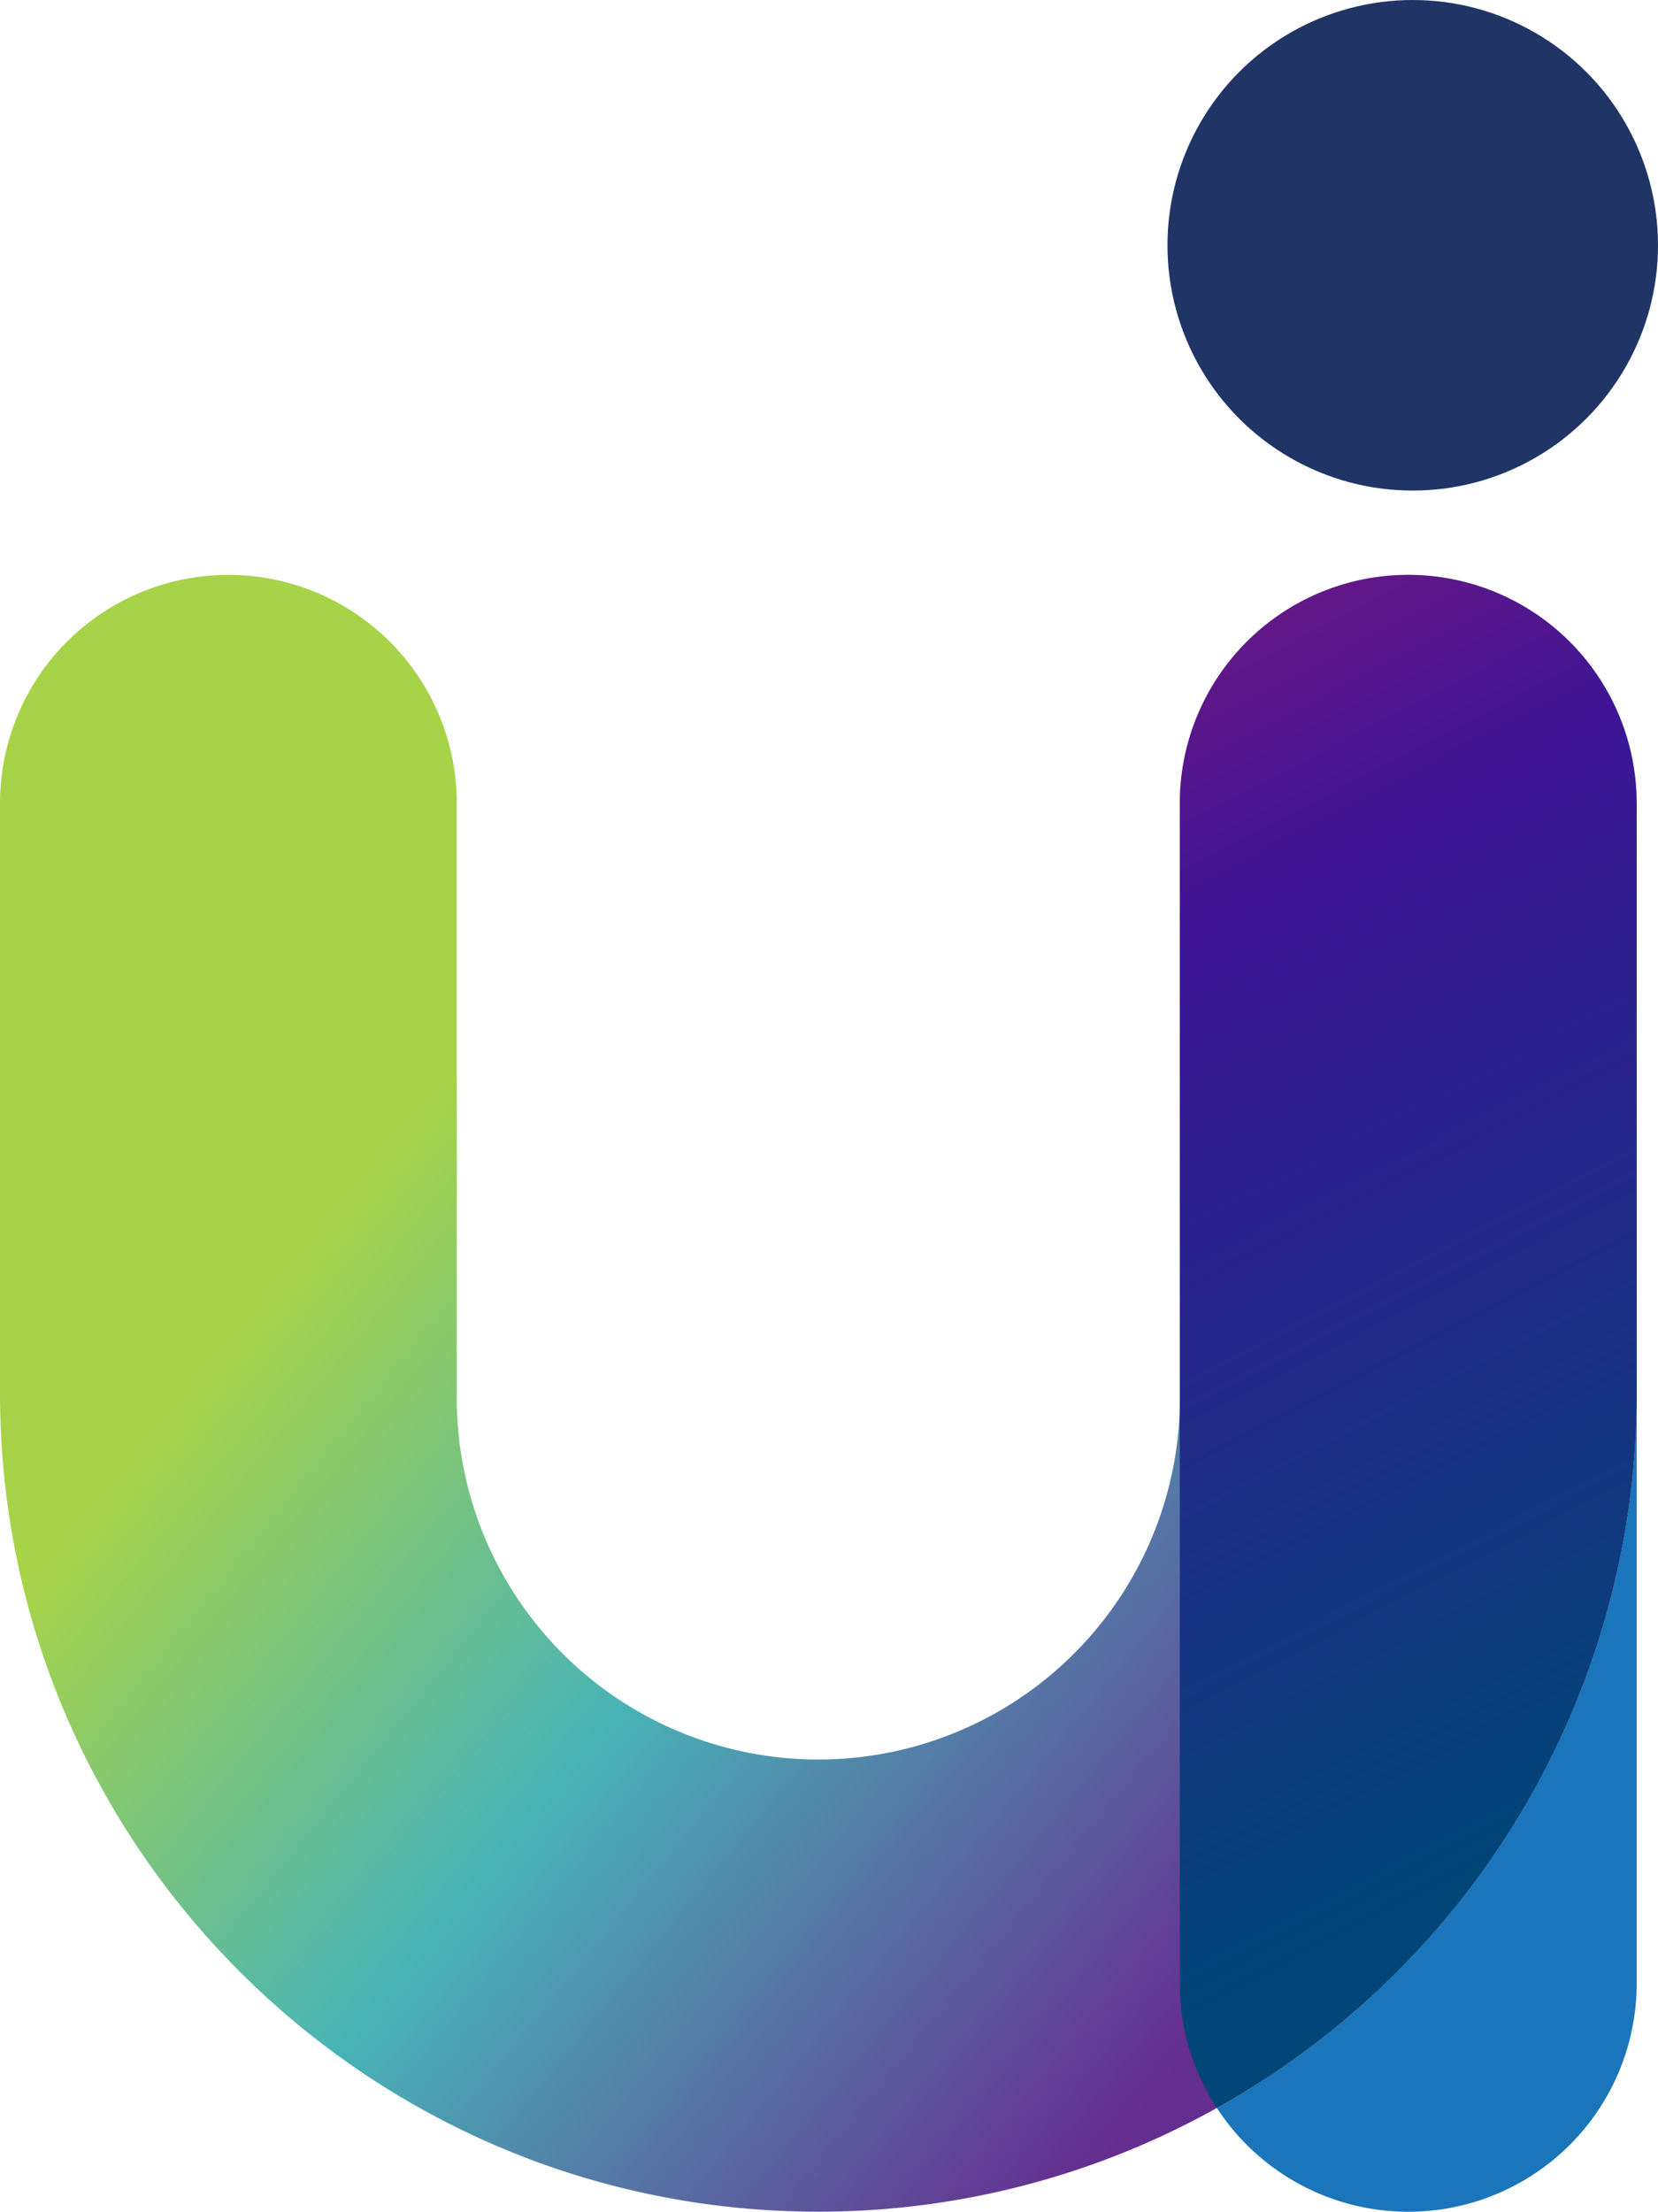
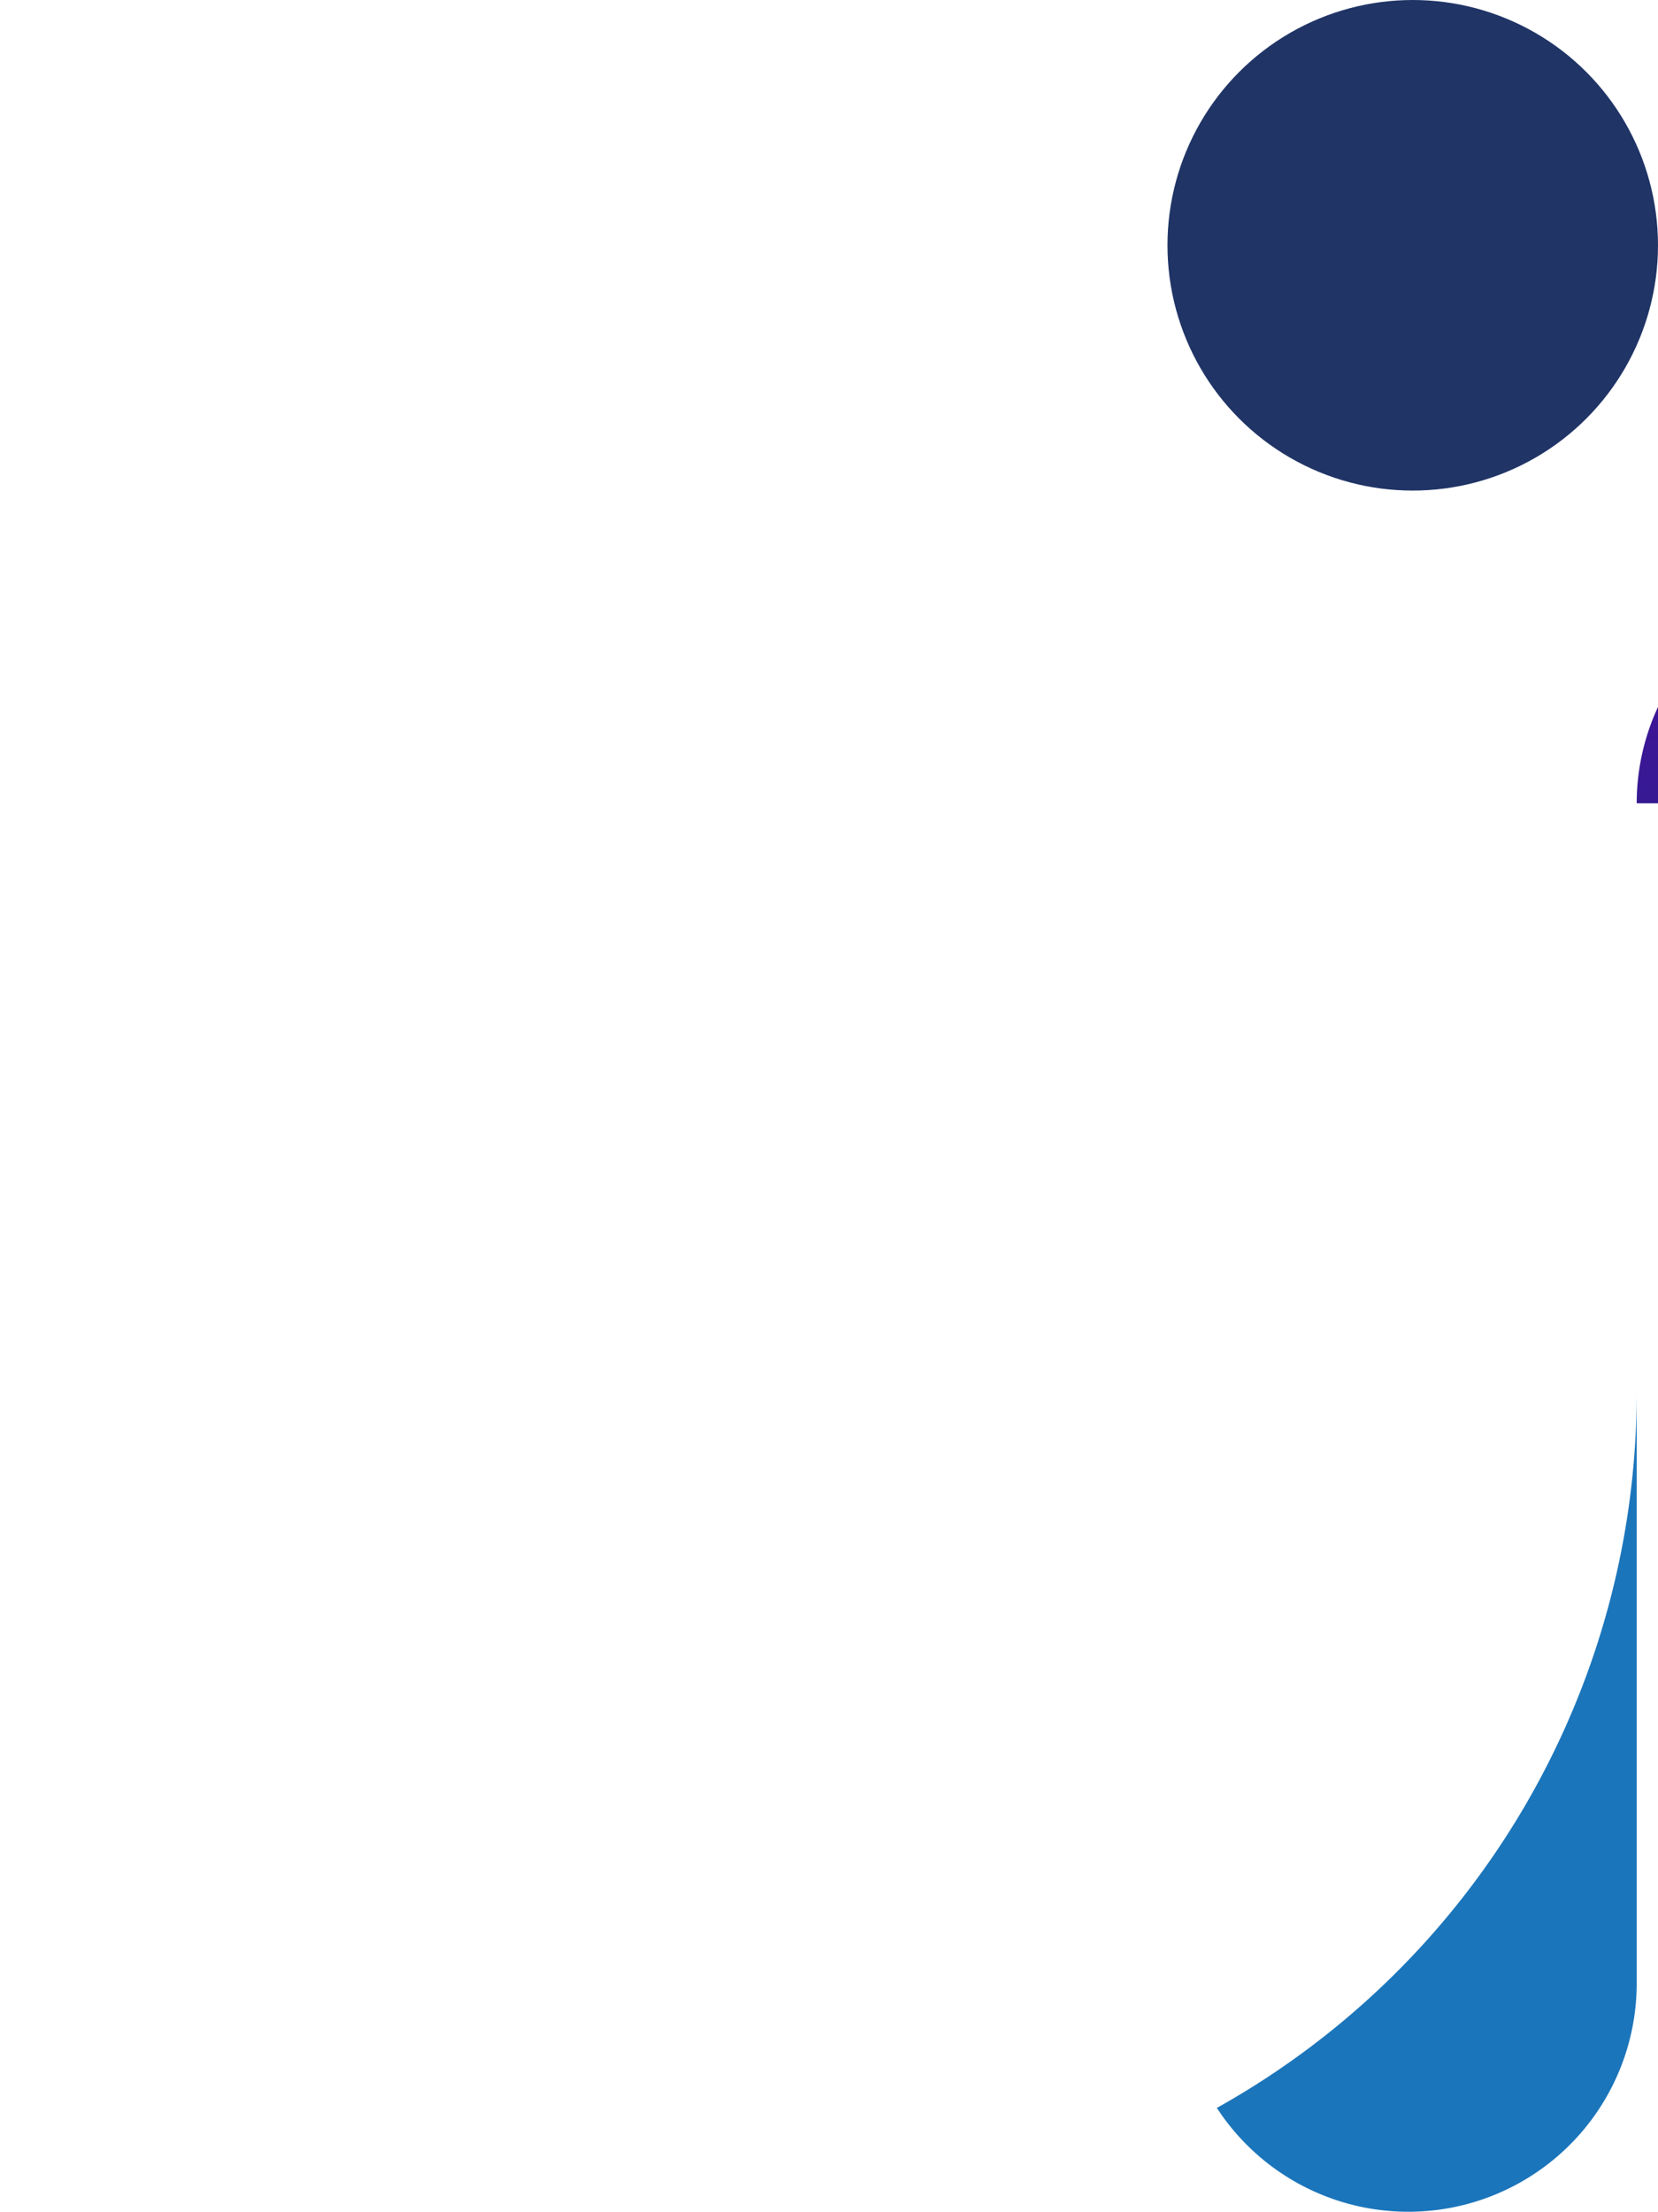
<svg xmlns="http://www.w3.org/2000/svg" viewBox="0 0 273.24 364.46">
  <defs>
    <style>.cls-1{fill:url(#linear-gradient);}.cls-2{fill:#1b75bb;}.cls-3{fill:url(#linear-gradient-2);}.cls-4{fill:#203466;}</style>
    <linearGradient id="linear-gradient" x1="15.98" y1="107.12" x2="237.3" y2="287.54" gradientUnits="userSpaceOnUse">
      <stop offset="0" stop-color="#a7d348" />
      <stop offset="0.31" stop-color="#a7d348" />
      <stop offset="0.62" stop-color="#48b4b7" />
      <stop offset="1" stop-color="#652d90" />
    </linearGradient>
    <linearGradient id="linear-gradient-2" x1="108.9" y1="-7.38" x2="267.27" y2="297.24" gradientUnits="userSpaceOnUse">
      <stop offset="0.05" stop-color="#d91c5c" />
      <stop offset="0.54" stop-color="#3c1596" />
      <stop offset="1" stop-color="#004677" />
    </linearGradient>
  </defs>
  <g id="Layer_2" data-name="Layer 2">
    <g id="Your_design" data-name="Your design">
-       <path class="cls-1" d="M269.73,132.37v97.21a134.93,134.93,0,0,1-69.19,117.77c-.65.38-1.3.75-2,1.1a134.4,134.4,0,0,1-63.71,16C60.49,364.46,0,304,0,229.58V132.37a37.64,37.64,0,0,1,75.28,0v97.21a59.59,59.59,0,1,0,119.17,0V132.37a37.64,37.64,0,0,1,75.28,0Z" />
      <path class="cls-2" d="M269.73,229.58v97.24a37.64,37.64,0,0,1-69.19,20.53A134.93,134.93,0,0,0,269.73,229.58Z" />
-       <path class="cls-3" d="M269.73,132.37v97.21a134.93,134.93,0,0,1-69.19,117.77,36.36,36.36,0,0,1-2-3.45,37.19,37.19,0,0,1-4.11-17.08V132.37a37.64,37.64,0,0,1,75.28,0Z" />
+       <path class="cls-3" d="M269.73,132.37v97.21V132.37a37.64,37.64,0,0,1,75.28,0Z" />
      <circle class="cls-4" cx="232.82" cy="40.42" r="40.42" />
    </g>
  </g>
</svg>